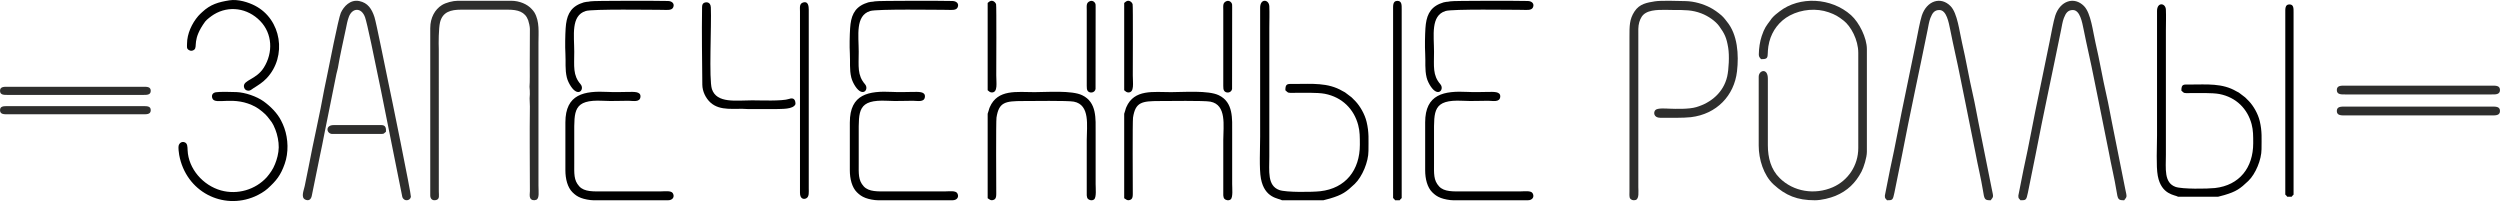
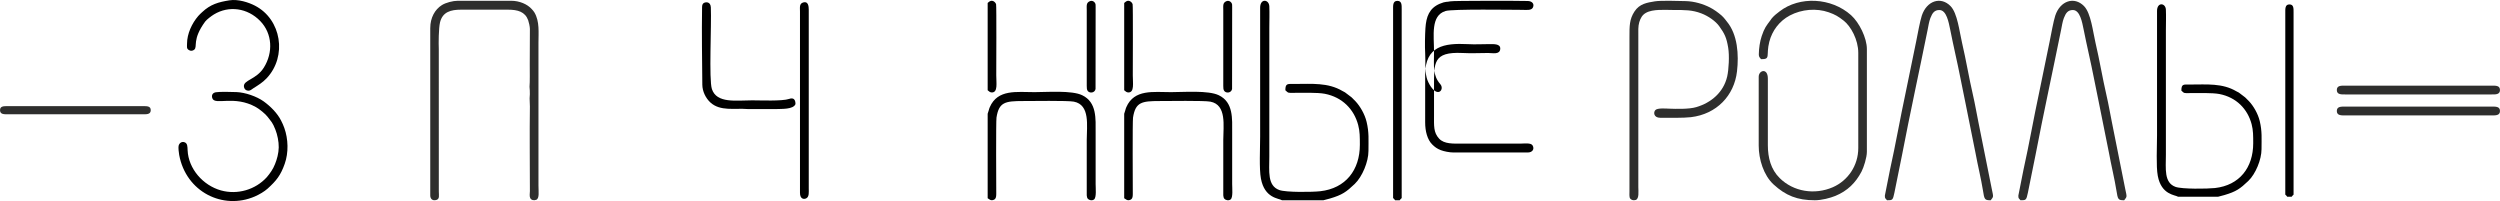
<svg xmlns="http://www.w3.org/2000/svg" xml:space="preserve" width="137.855mm" height="11.086mm" version="1.1" style="shape-rendering:geometricPrecision; text-rendering:geometricPrecision; image-rendering:optimizeQuality; fill-rule:evenodd; clip-rule:evenodd" viewBox="0 0 86062 6921">
  <defs>
    <style type="text/css">
   
    .fil1 {fill:#2E2E2D}
    .fil0 {fill:black}
   
  </style>
  </defs>
  <g id="Layer_x0020_1">
    <path class="fil0" d="M27655 83c-144,41 -116,167 -116,317l0 6236c-1,219 135,234 217,191 106,-56 85,-211 85,-354l0 -6138c0,-116 -18,-300 -186,-252zm-271 3500c0,-154 -64,-233 -222,-177 -230,81 -999,48 -1270,48 -549,0 -1218,114 -1385,-387 -108,-326 -10,-2207 -37,-2814 -10,-208 -186,-190 -251,-144 -51,37 -50,104 -51,177 -14,867 2,1764 9,2632 2,227 116,461 277,609 342,313 840,190 1282,227l967 1c197,-10 607,19 681,-172z" />
-     <path class="fil0" d="M20327 46c-109,29 -150,-7 -361,83 -361,155 -467,442 -494,844 -15,238 -23,621 -8,873 17,294 -19,540 49,822 25,106 84,221 139,304 264,396 479,97 334,-72 -271,-313 -218,-613 -218,-1119 0,-556 -122,-1241 394,-1402 236,-74 2302,-40 2639,-40 138,0 316,29 370,-79 64,-130 -34,-222 -172,-226 -271,-9 -2577,-13 -2672,12zm-864 4169l0 1645c0,301 75,592 243,758 86,85 163,145 296,196 111,43 304,80 430,80l2566 0c154,0 239,-115 163,-243 -58,-98 -287,-62 -426,-62l-1974 0c-327,0 -641,21 -819,-173 -196,-213 -174,-442 -174,-803 0,-329 0,-658 0,-987 0,-812 -39,-1206 976,-1157 366,18 540,-1 889,0 158,0 402,64 415,-142 11,-186 -234,-163 -416,-163 -294,0 -411,15 -707,0 -808,-40 -1462,66 -1462,1051z" />
-     <path class="fil0" d="M30120 46c-110,29 -151,-7 -362,83 -361,155 -467,442 -493,844 -16,238 -24,621 -9,873 17,294 -19,540 49,822 26,106 84,221 139,304 264,396 480,97 334,-72 -271,-313 -217,-613 -217,-1119 0,-556 -123,-1241 393,-1402 236,-74 2302,-40 2639,-40 139,0 316,29 370,-79 64,-130 -33,-222 -172,-226 -270,-9 -2577,-13 -2671,12zm-865 4169l0 1645c0,301 75,592 243,758 86,85 164,145 297,196 111,43 303,80 429,80l2566 0c154,0 239,-115 163,-243 -58,-98 -287,-62 -426,-62l-1974 0c-327,0 -640,21 -819,-173 -195,-213 -173,-442 -173,-803 0,-329 0,-658 0,-987 0,-812 -40,-1206 975,-1157 366,18 540,-1 889,0 158,0 402,64 415,-142 12,-186 -233,-163 -415,-163 -295,0 -411,15 -708,0 -808,-40 -1462,66 -1462,1051z" />
    <path class="fil0" d="M38700 102l0 3005c48,35 76,77 148,76 208,-4 148,-321 148,-589 0,-234 11,-2385 -6,-2449 -14,-54 -75,-109 -129,-116 -81,-12 -124,45 -161,73zm3527 -65c-141,55 -116,155 -116,317l0 2603c0,68 1,135 37,178 68,82 239,67 266,-71l3 -2810c1,-78 7,-120 -35,-171 -40,-48 -103,-66 -155,-46zm-3527 3880l0 2907c54,28 98,95 203,57 76,-28 94,-93 93,-200 -1,-303 -12,-2507 8,-2633 83,-532 298,-570 916,-570 270,0 1536,-20 1746,21 570,109 445,833 445,1320l0 1763c0,90 -12,201 37,260 39,47 144,77 215,24 88,-67 54,-385 54,-531l0 -1763c0,-485 48,-1049 -462,-1294 -360,-174 -1208,-106 -1640,-106 -612,0 -1270,-109 -1542,518 -18,43 -26,70 -36,110l-37 117z" />
    <path class="fil0" d="M48026 6894l158 0c19,-28 37,-48 69,-75l0 -6501c0,-143 7,-288 -149,-288 -160,1 -147,161 -147,304l0 6483c33,29 48,47 69,77zm-3894 0l1425 0 227 -60c421,-124 562,-226 851,-501 263,-252 474,-765 474,-1136 -1,-385 25,-629 -64,-1002 -64,-269 -226,-541 -381,-707 -46,-49 -91,-93 -140,-140l-225 -170c-30,-19 -57,-29 -86,-46 -501,-296 -1050,-242 -1653,-242 -232,0 -312,-29 -312,217 110,102 87,89 279,89 298,-1 834,-16 1080,33 602,118 1004,531 1148,1075 60,225 57,422 58,678 1,871 -489,1503 -1363,1601 -271,31 -1177,43 -1410,-41 -418,-151 -344,-651 -344,-1148l0 -4433c0,-241 10,-504 0,-742 -9,-245 -317,-284 -316,49l0 4434c0,395 -37,1107 27,1447 128,682 617,675 725,745z" />
-     <path class="fil0" d="M49925 46c-109,29 -150,-7 -361,83 -361,155 -467,442 -494,844 -15,238 -23,621 -8,873 17,294 -19,540 49,822 25,106 84,221 139,304 264,396 479,97 334,-72 -271,-313 -218,-613 -218,-1119 0,-556 -122,-1241 394,-1402 236,-74 2302,-40 2638,-40 139,0 317,29 371,-79 64,-130 -34,-222 -172,-226 -271,-9 -2578,-13 -2672,12zm-864 4169l0 1645c0,301 75,592 243,758 86,85 163,145 296,196 111,43 304,80 429,80l2567 0c154,0 238,-115 163,-243 -58,-98 -287,-62 -426,-62l-1975 0c-327,0 -640,21 -818,-173 -196,-213 -174,-442 -174,-803 0,-329 0,-658 0,-987 0,-812 -39,-1206 976,-1157 366,18 539,-1 888,0 159,0 403,64 416,-142 11,-186 -234,-163 -416,-163 -294,0 -411,15 -707,0 -808,-40 -1462,66 -1462,1051z" />
+     <path class="fil0" d="M49925 46c-109,29 -150,-7 -361,83 -361,155 -467,442 -494,844 -15,238 -23,621 -8,873 17,294 -19,540 49,822 25,106 84,221 139,304 264,396 479,97 334,-72 -271,-313 -218,-613 -218,-1119 0,-556 -122,-1241 394,-1402 236,-74 2302,-40 2638,-40 139,0 317,29 371,-79 64,-130 -34,-222 -172,-226 -271,-9 -2578,-13 -2672,12zm-864 4169c0,301 75,592 243,758 86,85 163,145 296,196 111,43 304,80 429,80l2567 0c154,0 238,-115 163,-243 -58,-98 -287,-62 -426,-62l-1975 0c-327,0 -640,21 -818,-173 -196,-213 -174,-442 -174,-803 0,-329 0,-658 0,-987 0,-812 -39,-1206 976,-1157 366,18 539,-1 888,0 159,0 403,64 416,-142 11,-186 -234,-163 -416,-163 -294,0 -411,15 -707,0 -808,-40 -1462,66 -1462,1051z" />
    <path class="fil0" d="M34000 102l0 3005c47,35 76,77 147,76 209,-4 149,-321 149,-589 0,-234 11,-2385 -6,-2449 -15,-54 -76,-109 -129,-116 -81,-12 -125,45 -161,73zm3527 -65c-142,55 -116,155 -116,317l0 2603c0,68 1,135 37,178 67,82 239,67 266,-71l3 -2810c0,-78 7,-120 -35,-171 -40,-48 -104,-66 -155,-46zm-3527 3880l0 2907c53,28 98,95 202,57 76,-28 94,-93 94,-200 -2,-303 -12,-2507 8,-2633 82,-532 297,-570 915,-570 271,0 1537,-20 1747,21 570,109 445,833 445,1320l0 1763c0,90 -12,201 37,260 39,47 144,77 214,24 89,-67 55,-385 55,-531l0 -1763c0,-485 47,-1049 -463,-1294 -360,-174 -1207,-106 -1639,-106 -613,0 -1270,-109 -1542,518 -18,43 -26,70 -36,110l-37 117z" />
-     <path class="fil1" d="M10500 6867c110,56 197,18 230,-114l270 -1326c62,-308 125,-585 181,-896l400 -1986c12,-61 42,-152 51,-208 60,-368 193,-966 273,-1341 33,-157 52,-281 106,-421 118,-308 432,-330 557,23 135,381 960,4584 1102,5289l179 891c53,168 270,141 296,-2 15,-83 -699,-3582 -787,-3986 -91,-424 -404,-2007 -468,-2203 -92,-282 -230,-490 -521,-550 -313,-64 -538,188 -637,406 -82,179 -416,1887 -478,2189l-93 449c-150,847 -375,1798 -537,2660l-134 661c-24,128 -142,388 10,465zm2786 -2332c5,-97 5,-229 -153,-229l-1647 0c-291,0 -253,282 -65,305l1614 0c228,1 150,-2 251,-76z" />
    <path class="fil1" d="M14811 963l0 5765c0,121 82,195 212,155 118,-36 83,-160 83,-287l-1 -4908c-9,-198 -6,-715 43,-920 89,-363 377,-435 723,-435l1615 0c339,0 589,71 696,364 23,60 59,225 59,299l-5 1236c-1,200 8,592 -8,757 0,1 24,202 3,396l10 280c-14,963 0,1945 0,2915 0,76 -22,167 11,238 34,71 126,93 208,60 115,-48 76,-280 76,-496l0 -4908c0,-357 43,-735 -138,-1043 -27,-45 -53,-72 -87,-111 -159,-182 -438,-293 -710,-293l-1845 0c-161,0 -405,62 -541,146 -246,151 -404,442 -404,790z" />
    <path class="fil1" d="M56970 46c-270,45 -528,81 -704,351 -175,270 -172,493 -172,889l0 5298c0,74 -12,197 22,248 33,48 110,78 190,53 129,-40 93,-294 93,-450l0 -5182c0,-167 -11,-349 33,-491 42,-134 100,-247 226,-318 246,-140 662,-100 958,-100 388,0 636,-4 955,118 239,91 490,268 613,440 184,257 251,388 309,743 45,271 20,747 -35,989 -126,543 -549,902 -1065,1054 -249,74 -692,62 -927,53 -130,-5 -402,-27 -477,45 -78,74 -66,269 166,269 276,1 804,9 1053,-21 888,-105 1492,-743 1588,-1577 66,-569 24,-1267 -351,-1717 -43,-52 -78,-106 -118,-145 -20,-20 -47,-48 -66,-65 -112,-97 -264,-207 -399,-275 -236,-119 -533,-210 -834,-217 -242,-6 -858,-25 -1058,8z" />
    <path class="fil1" d="M60625 2037c343,5 161,-121 283,-599 100,-388 350,-716 706,-905 410,-217 918,-257 1337,-111 227,80 334,145 517,288 249,195 503,658 503,1110l0 3276c0,608 -360,1122 -874,1348 -625,273 -1358,158 -1835,-317 -297,-295 -404,-692 -404,-1130l0 -2288c2,-382 -315,-295 -315,-66l0 2370c0,469 168,1021 512,1337 418,384 819,544 1419,544 238,0 531,-78 708,-150 421,-174 696,-450 899,-833 79,-150 186,-492 186,-684l0 -3539c0,-382 -263,-913 -545,-1166 -678,-607 -1773,-662 -2461,-129 -100,78 -174,131 -262,232 -28,33 -25,36 -48,67 -146,194 -210,269 -305,552 -63,189 -96,419 -99,626 -1,93 34,113 78,167z" />
    <path class="fil1" d="M64887 6730c0,108 6,81 74,164 186,1 201,-1 254,-260l261 -1290c272,-1419 593,-2884 881,-4310 25,-124 51,-297 97,-414 69,-177 142,-275 309,-275 249,0 322,435 369,656 60,289 114,565 179,850 129,567 230,1123 352,1704l345 1718c68,379 197,912 254,1276 49,317 57,346 268,345 103,-138 98,-94 32,-414l-456 -2277c-63,-310 -114,-616 -185,-925 -140,-602 -239,-1214 -379,-1811 -88,-373 -155,-1010 -393,-1255 -339,-349 -824,-184 -991,326 -60,180 -150,666 -192,880l-362 1762c-188,872 -349,1805 -540,2659l-177 891z" />
    <path class="fil1" d="M69482 6730c0,108 5,81 74,164 186,1 201,-1 254,-260l261 -1290c272,-1419 593,-2884 881,-4310 25,-124 51,-297 97,-414 69,-177 142,-275 309,-275 249,0 322,435 368,656 61,289 114,565 180,850 129,567 230,1123 352,1704l345 1718c68,379 196,912 253,1276 50,317 58,346 269,345 103,-138 98,-94 31,-414l-455 -2277c-63,-310 -114,-616 -186,-925 -139,-602 -238,-1214 -379,-1811 -87,-373 -154,-1010 -392,-1255 -339,-349 -824,-184 -992,326 -59,180 -149,666 -191,880l-362 1762c-188,872 -349,1805 -540,2659l-177 891z" />
    <g id="_1449070612848">
      <path class="fil1" d="M80766 2948l4975 0 26 0c147,0 295,-8 295,152 -1,165 -165,151 -312,151l-11 0 -4971 0 -11 0c-147,0 -311,14 -312,-151 0,-160 148,-152 295,-152l26 0z" />
      <path class="fil1" d="M80766 3670l4975 0 26 0c147,-1 295,-8 295,152 -1,164 -165,151 -312,151l-11 0 -4971 0 -11 0c-147,0 -311,13 -312,-151 0,-160 148,-153 295,-152l26 0z" />
    </g>
    <path class="fil0" d="M78738 6773l152 0c19,-28 36,-46 66,-72l0 -6272c0,-138 8,-278 -143,-277 -154,0 -142,155 -142,293l0 6254c32,28 47,45 67,74zm-3757 0l1375 0 219 -58c406,-120 542,-218 821,-484 254,-242 457,-738 457,-1095 0,-372 24,-607 -61,-967 -62,-259 -218,-522 -368,-682 -45,-48 -87,-90 -135,-135l-217 -165c-29,-18 -56,-27 -83,-43 -483,-286 -1013,-234 -1595,-234 -224,0 -300,-28 -300,210 106,98 84,85 268,85 288,-1 805,-15 1043,32 580,114 967,512 1107,1037 57,218 55,407 55,654 1,841 -471,1450 -1315,1545 -261,29 -1135,41 -1360,-40 -403,-146 -331,-628 -331,-1107l0 -4277c0,-232 10,-486 0,-715 -9,-236 -306,-274 -305,47l0 4277c0,381 -36,1068 26,1396 124,658 595,651 699,719z" />
    <path class="fil0" d="M7429 3176c-109,20 -157,98 -120,206 88,257 749,-118 1503,306 122,68 327,236 398,331 142,191 167,186 270,444 68,171 118,410 115,609 -3,207 -63,417 -128,577 -39,96 -73,161 -125,241 -39,62 -112,159 -157,209 -394,435 -1014,613 -1579,456 -619,-173 -1120,-744 -1148,-1384 -5,-119 -3,-226 -90,-267 -101,-48 -195,13 -220,115 -15,62 7,246 20,314 234,1275 1508,1905 2605,1430 153,-67 330,-170 441,-271 297,-271 445,-450 587,-853 136,-384 123,-852 -14,-1235 -33,-94 -67,-166 -111,-253 -129,-256 -367,-493 -600,-661 -243,-174 -636,-308 -934,-320 -149,-6 -591,-17 -713,6zm469 -3165c-377,61 -651,135 -942,409 -45,43 -91,83 -133,132 -215,250 -385,610 -385,953 0,115 -20,163 60,216 65,44 139,31 188,-11 125,-105 -84,-339 377,-968 48,-66 213,-192 301,-245 516,-314 1159,-222 1593,226 423,435 448,1091 124,1606 -260,412 -704,424 -685,648 6,74 52,131 127,142 95,14 138,-42 193,-77 172,-110 322,-198 464,-349 710,-754 511,-2029 -407,-2500 -214,-110 -574,-230 -875,-182z" />
    <g id="_1449070614800">
-       <path class="fil1" d="M296 2987l4596 0 25 0c135,0 272,-7 272,141 -1,152 -152,139 -288,139l-10 0 -4593 0 -10 0c-136,0 -287,13 -288,-139 -1,-148 137,-141 272,-141l24 0z" />
      <path class="fil1" d="M296 3654l4596 0 25 0c135,0 272,-8 272,140 -1,152 -152,140 -288,140l-10 0 -4593 0 -10 0c-136,0 -287,12 -288,-140 -1,-148 137,-140 272,-140l24 0z" />
    </g>
  </g>
</svg>